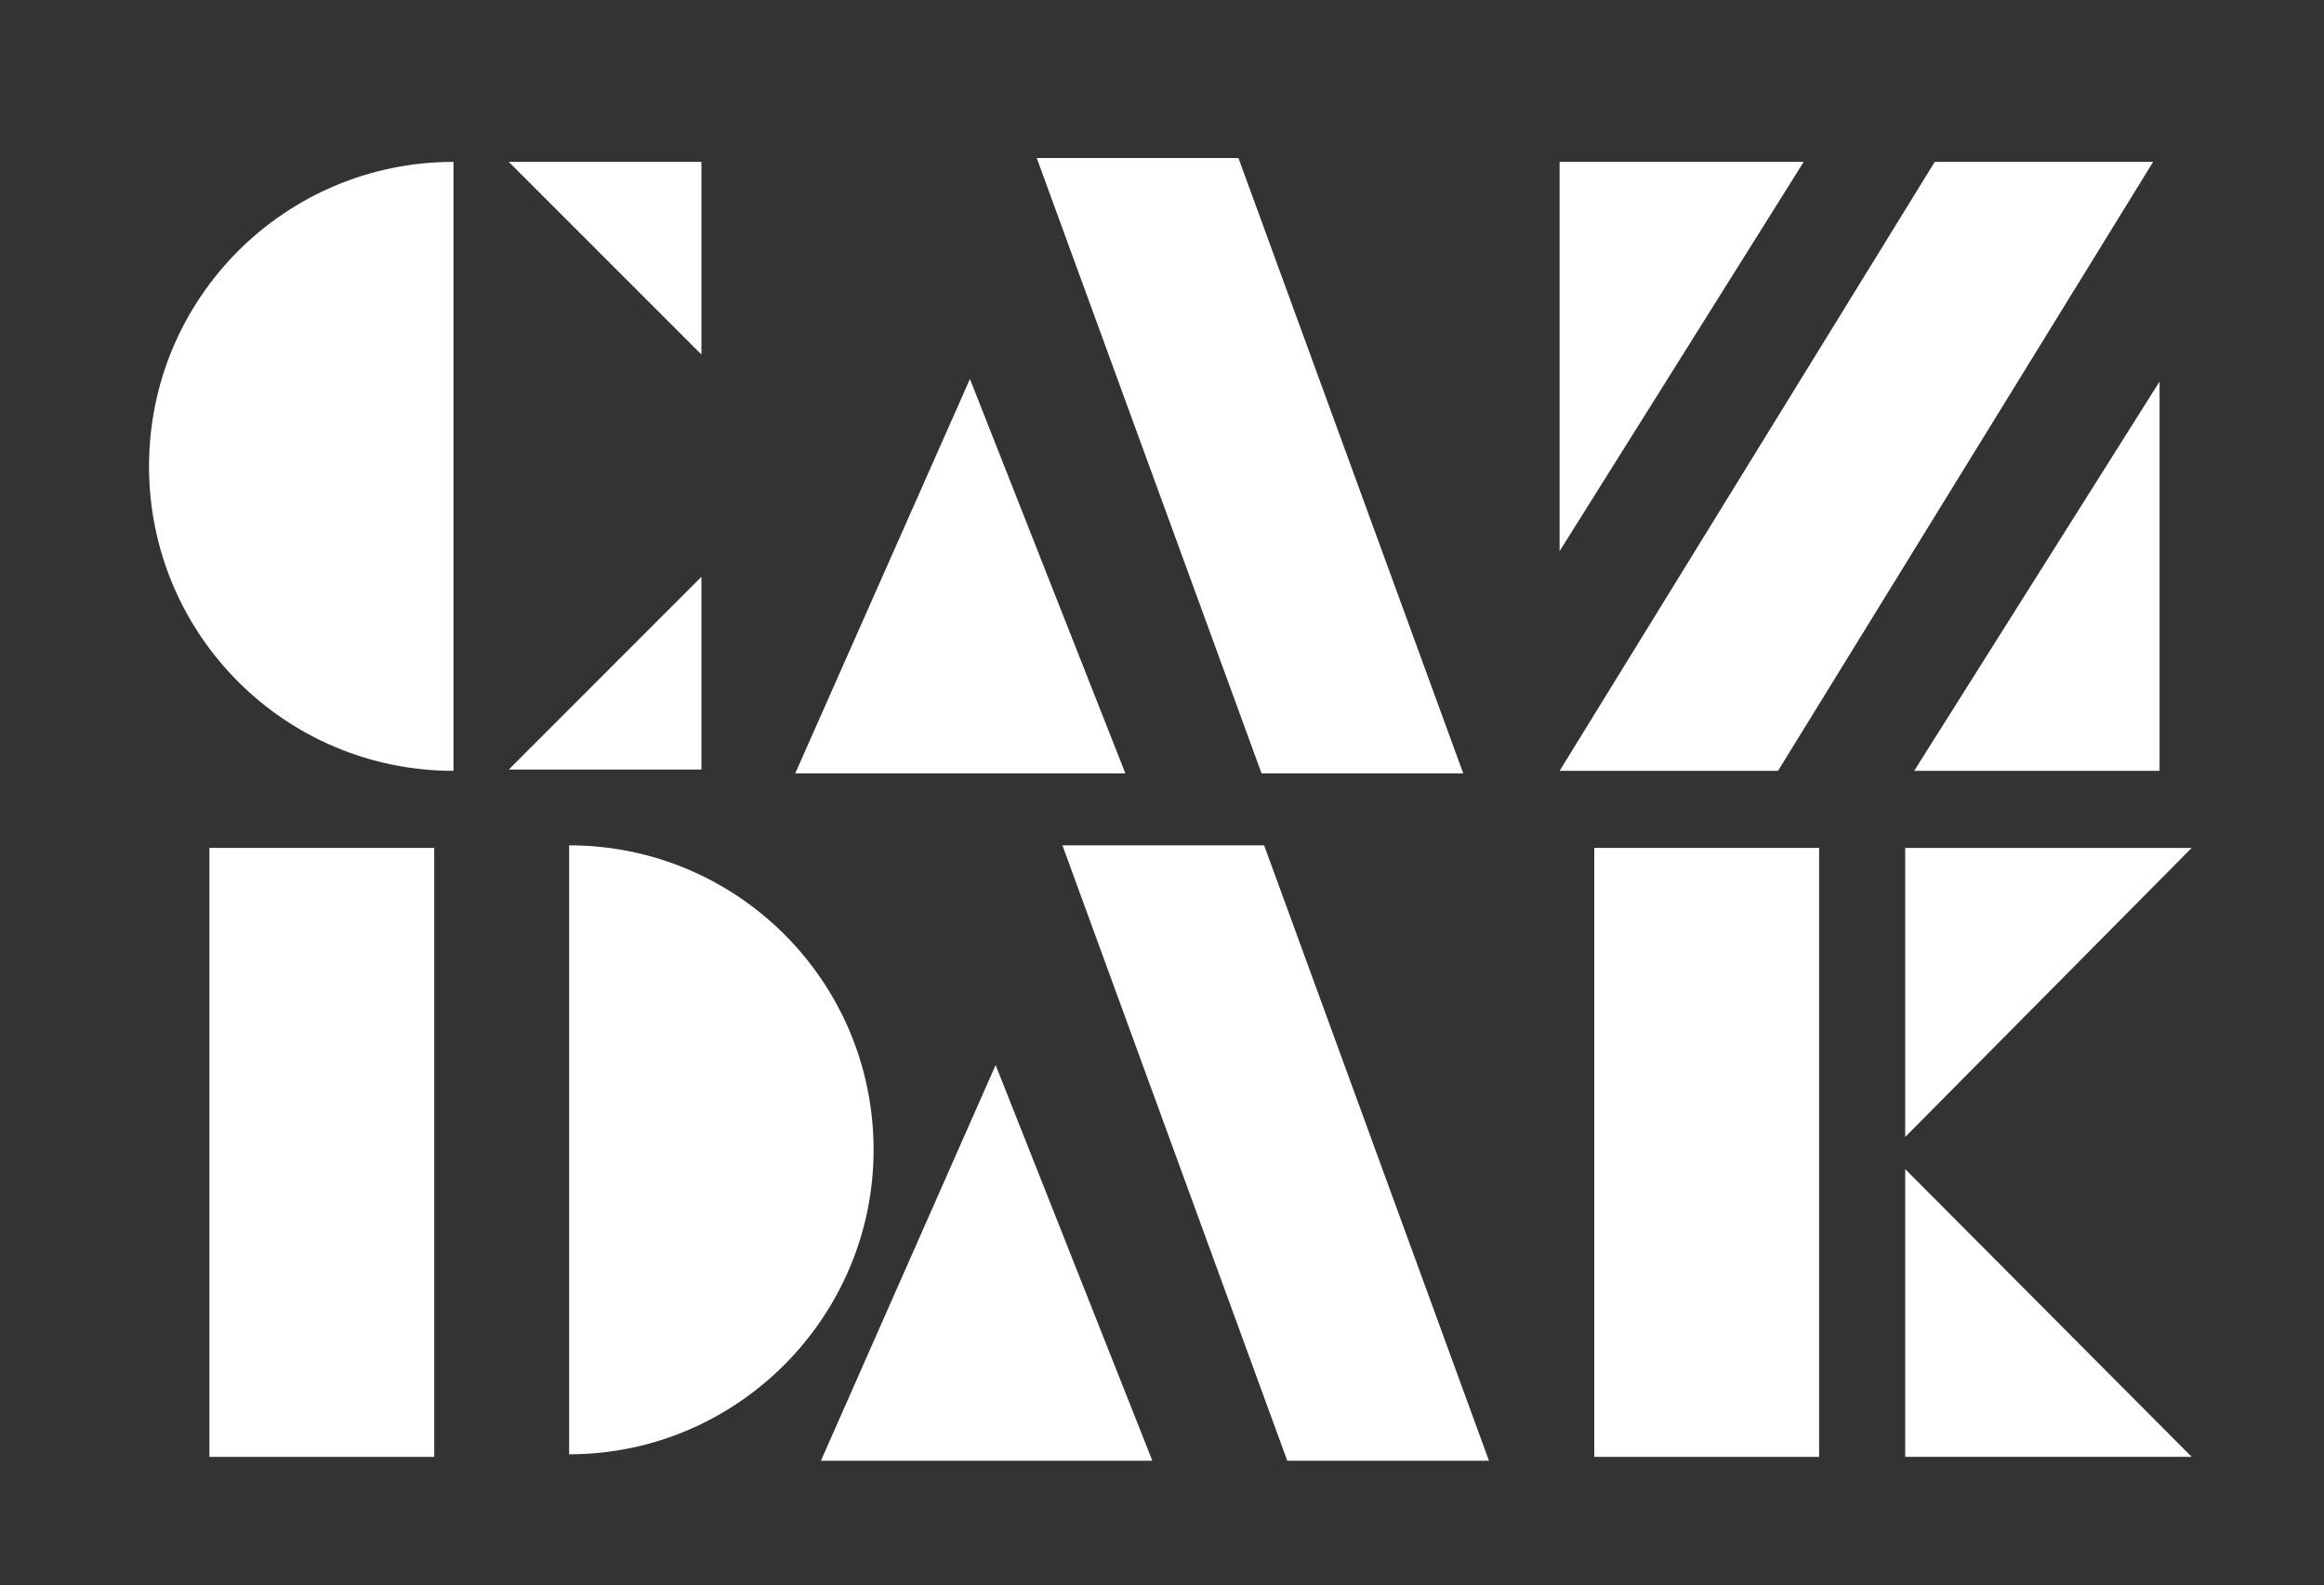
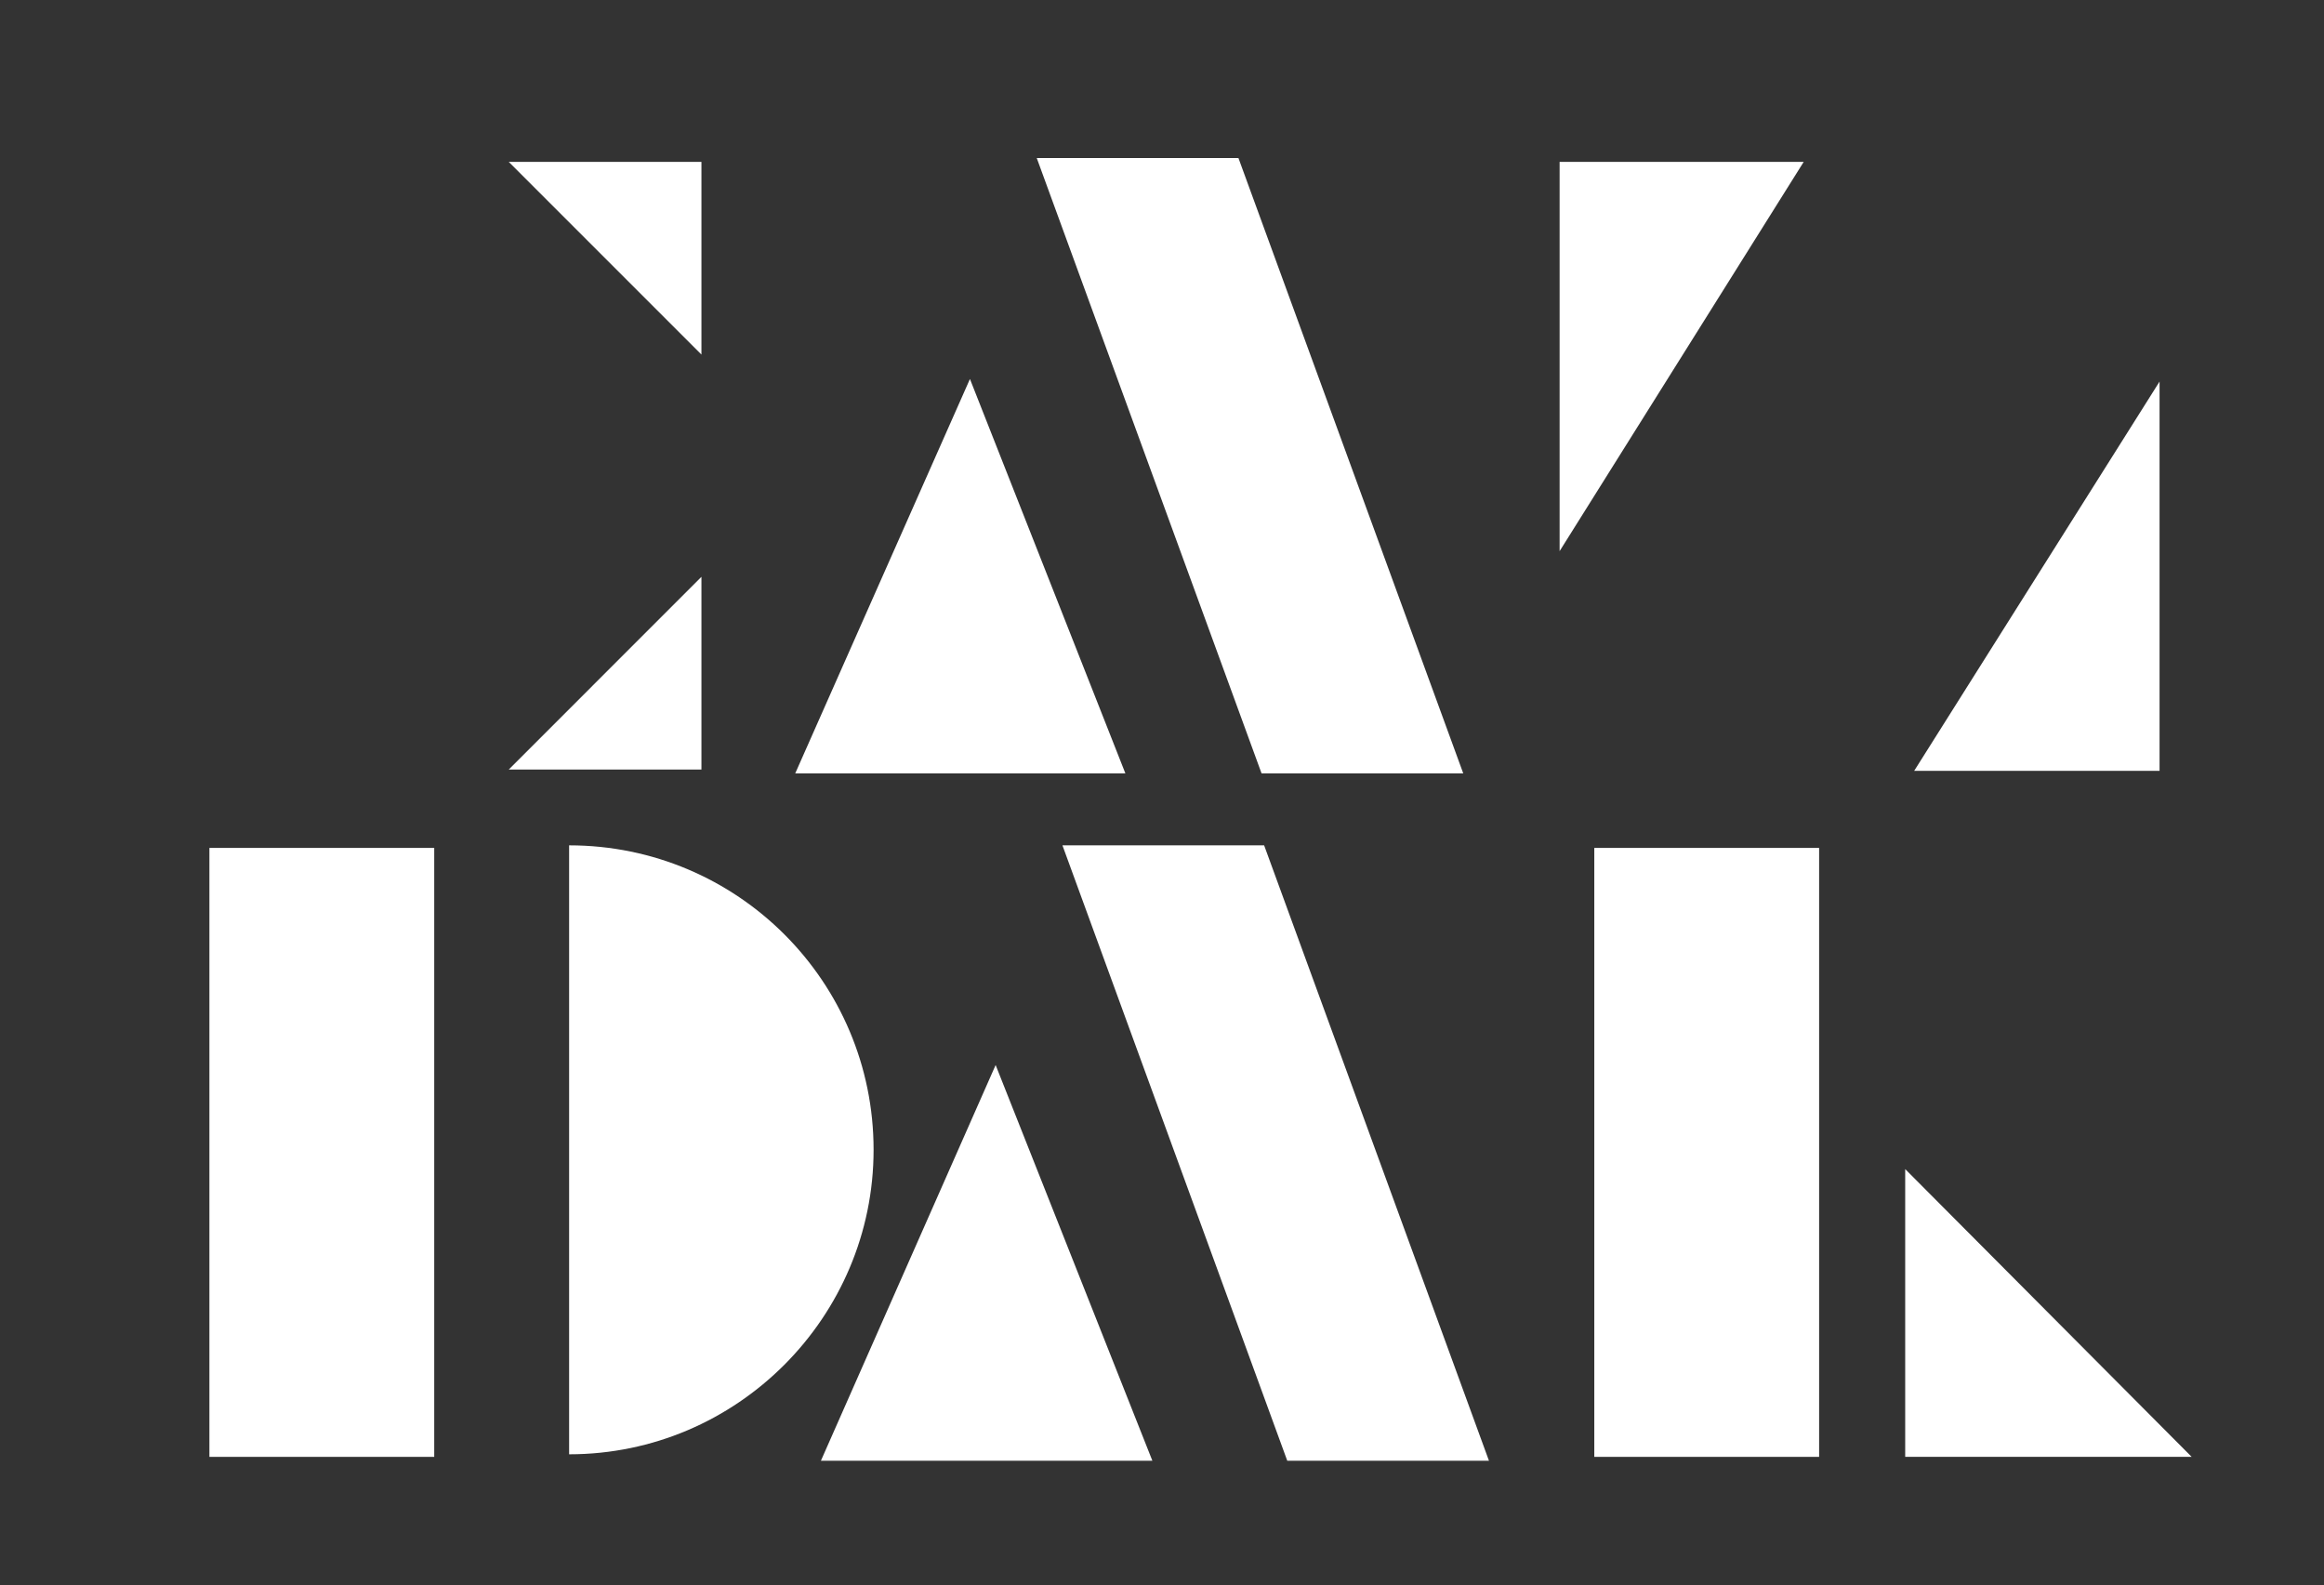
<svg xmlns="http://www.w3.org/2000/svg" version="1.1" id="Layer_1" x="0px" y="0px" width="180.9px" height="123.4px" viewBox="0 0 180.9 123.4" style="enable-background:new 0 0 180.9 123.4;" xml:space="preserve">
  <rect x="0" y="0" width="180.9" height="123.4" fill="#333333" stroke="none" />
  <style type="text/css">
	.st0{fill:#FFFFFF;}
</style>
  <g>
    <g>
      <path class="st0" d="M68,89.5c0-13.1-10.6-23.7-23.7-23.7v47.4C57.4,113.2,68,102.5,68,89.5" />
    </g>
    <rect x="16.3" y="66" class="st0" width="17.5" height="47.4" />
    <polygon class="st0" points="115.9,113.7 100.2,113.7 82.7,65.8 98.4,65.8  " />
    <polygon class="st0" points="77.5,82.9 63.9,113.7 89.7,113.7  " />
    <polygon class="st0" points="113.9,60.2 98.2,60.2 80.7,12.3 96.4,12.3  " />
    <polygon class="st0" points="75.5,29.5 61.9,60.2 87.6,60.2  " />
-     <polygon class="st0" points="138.4,60 121.4,60 150.6,12.6 167.6,12.6  " />
    <polygon class="st0" points="140.4,12.6 121.4,12.6 121.4,42.9  " />
    <polygon class="st0" points="149,60 168.1,60 168.1,29.7  " />
    <rect x="124.1" y="66" class="st0" width="17.5" height="47.4" />
-     <polygon class="st0" points="148.3,66 148.3,88.5 170.6,66  " />
    <polygon class="st0" points="148.3,113.4 148.3,91 170.6,113.4  " />
    <g>
-       <path class="st0" d="M11.6,36.3C11.6,49.4,22.2,60,35.3,60V12.6C22.2,12.6,11.6,23.2,11.6,36.3" />
-     </g>
+       </g>
    <polygon class="st0" points="39.6,12.6 54.6,12.6 54.6,27.6  " />
    <polygon class="st0" points="39.6,59.9 54.6,59.9 54.6,44.9  " />
  </g>
</svg>